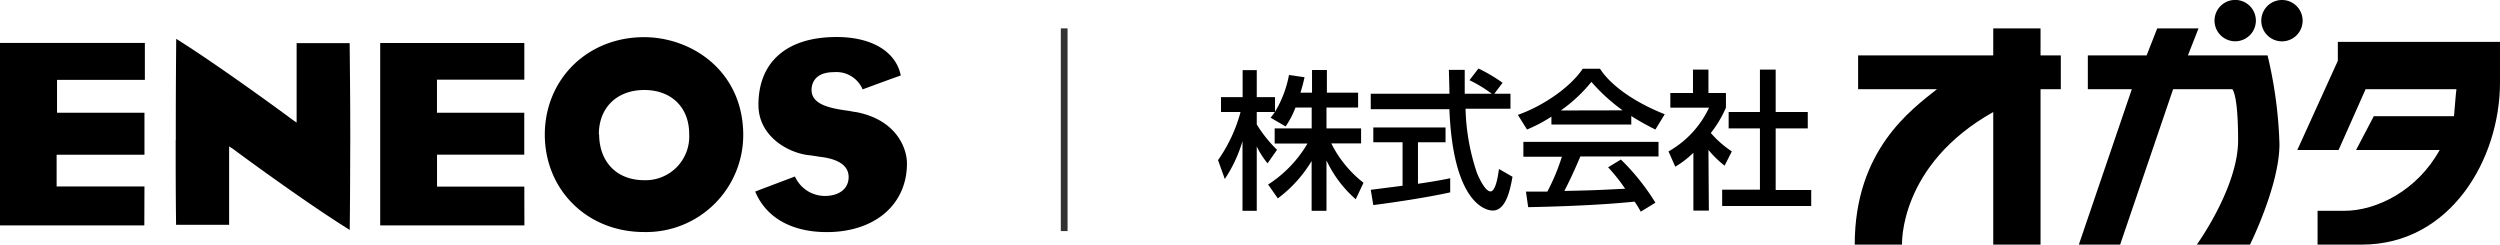
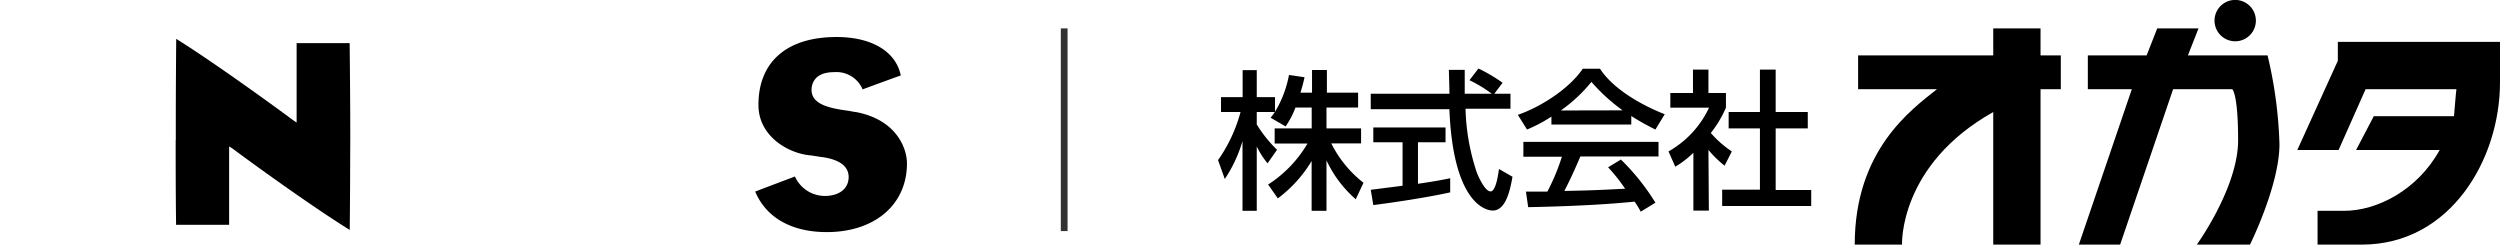
<svg xmlns="http://www.w3.org/2000/svg" viewBox="0 0 370 36.2">
  <defs>
    <style>.cls-1{fill:#323232;}</style>
  </defs>
  <title>hd_logo</title>
  <g id="レイヤー_2" data-name="レイヤー 2">
    <g id="文字類">
      <path d="M26,20.74c0,3.85,0,7.71.06,12.53v0a.12.12,0,0,0,.08,0h7.77V21.67l.57.36c.09.09,10.43,7.74,17.28,12l0-.09c.06-4.91.06-9.35.08-13.43,0-5.42-.05-10.1-.09-14a.93.93,0,0,0,0-.13H43.9V18.14l-.58-.39c-.08-.09-10.83-8-17.24-12-.05,6-.07,10.51-.06,15" />
-       <path d="M80.63,19.89c0,8.25,6.31,14.46,14.69,14.45A14.37,14.37,0,0,0,110,20c0-9.42-7.55-14.49-14.68-14.5-8.38,0-14.68,6.22-14.69,14.43m8-.05c0-3.94,2.66-6.54,6.68-6.56S102,15.86,102,19.83a6.47,6.47,0,0,1-6.65,6.84c-4.06,0-6.67-2.69-6.68-6.83" />
      <path d="M112.25,15.53c0,4.73,4.56,7.23,7.76,7.47l1.44.22c2.75.33,4.16,1.37,4.15,3S124.3,29,122.06,29a4.86,4.86,0,0,1-4.41-2.88c-.58.23-2.54.95-5.88,2.23l0,0c1.61,3.86,5.39,6,10.59,6,7.11,0,11.87-4.07,11.87-10.16,0-2.29-1.6-6.49-7.57-7.61h0c-.17,0-.47-.07-1-.17l-.86-.12c-2.44-.38-4.7-1-4.69-3,0-.61.23-2.61,3.31-2.61a4.21,4.21,0,0,1,4.25,2.55c.87-.33,5-1.85,5.63-2.05l0-.09c-.76-3.5-4.33-5.62-9.51-5.61-7.33,0-11.55,3.67-11.54,10.06" />
-       <path d="M21.38,27.6c-2.51,0-13,0-13,0v-4.7s12.74,0,13,0V16.68l-12.94,0,0-4.86s11.17,0,13,0V6.35H0C0,8.77,0,29,0,33.36c.17,0,17.93,0,21.36,0Z" />
-       <path d="M77.6,27.62H64.68V22.89H77.59V16.68l-12.92,0V11.79H77.6V6.36H56.27c0,2.22,0,19.33,0,27,.17,0,17.84,0,21.34,0Z" />
      <path d="M191.73,15.91a12.58,12.58,0,0,1-1.46,2.8l-2.22-1.29a9.7,9.7,0,0,0,.62-.84H186v1.84a19.56,19.56,0,0,0,3,3.75l-1.4,2A12.13,12.13,0,0,1,186,21.68V31.2h-2.11V20.88a20.38,20.38,0,0,1-2.62,5.61l-1-2.79a22.53,22.53,0,0,0,3.33-7.12h-2.89v-2.2h3.2v-4H186v4h2.7v2.17a16.35,16.35,0,0,0,2.07-5.45l2.3.33c-.13.62-.31,1.35-.6,2.28h1.71V10.36h2.2v3.35H201v2.2h-4.68V19h5.12v2.22h-4.41a16.94,16.94,0,0,0,4.77,5.83l-1.15,2.44a17.42,17.42,0,0,1-4.33-5.75V31.2h-2.2V23.83a19.23,19.23,0,0,1-5,5.53l-1.44-2.05a18,18,0,0,0,5.83-6.07h-4.86V19h5.48V15.91Z" />
      <path d="M221.16,13.87h2.39v2.22H216.9a32,32,0,0,0,1.7,9.54c.11.24,1.11,2.7,2,2.7.76,0,1.11-2.3,1.25-3.32l2,1.15c-.31,1.71-.91,5-2.91,5-1.33,0-5.9-1.53-6.43-15H202.87V13.87h11.65c0-.49-.07-2.95-.09-3.53h2.35c0,1.38,0,2.64,0,3.53h4a19.79,19.79,0,0,0-3.3-2l1.33-1.73a23.37,23.37,0,0,1,3.57,2.11ZM202.87,28.09l4.71-.6V21.06h-4.33v-2.2h10.69v2.2h-4.08V27.2c2.55-.37,3.91-.64,4.77-.82v2.09c-3.61.8-8.76,1.55-11.38,1.88Z" />
      <path d="M229.61,17.26A21.93,21.93,0,0,1,226,19.17L224.64,17c3.57-1.24,7.72-4,9.61-6.83h2.55c1.62,2.53,5.19,5,9.58,6.74L245,19.17a37.25,37.25,0,0,1-3.57-2v1.26H229.61Zm13.22,14.07a13.67,13.67,0,0,0-.91-1.49c-3,.31-8,.67-15.75.82l-.33-2.3c.46,0,2.48,0,3.17,0a31.13,31.13,0,0,0,2.15-5.16h-5.7V21h20v2.16H233.89c-.75,1.79-1.62,3.68-2.37,5.1,4.15-.09,4.61-.11,9-.33A26.32,26.32,0,0,0,238,24.76l1.89-1.15A33,33,0,0,1,245,30Zm-2.68-15a26.93,26.93,0,0,1-4.62-4.21A22.39,22.39,0,0,1,231,16.35Z" />
      <path d="M252.91,31.17h-2.29V22.61a14,14,0,0,1-2.68,2.06l-1-2.26a14.44,14.44,0,0,0,6-6.48h-5.73V13.76h3.35V10.3h2.29v3.46h2.59v2.17a16.48,16.48,0,0,1-2.24,3.75,15.19,15.19,0,0,0,3.11,2.73l-1.07,2.11a15.61,15.61,0,0,1-2.39-2.33Zm7.56-20.87h2.33v6.28h4.75V19H262.8v9.12h5.26v2.37H254.88V28.07h5.59V19h-4.63V16.58h4.63Z" />
      <path d="M323.81,8.2l1.57-4h-6.11l-1.57,4H309v5h6.51l-7.84,23h6.11l7.84-23h8.75s.87.59.87,7.57-6.11,15.43-6.11,15.43H333s4.36-8.76,4.36-14.87A64.13,64.13,0,0,0,335.6,8.2Z" />
      <path d="M352.44,6.2H346V9L340,22.2h6.11l4-9h13.44s-.13,1-.36,4H351.32l-2.62,5h12.37c-3.31,6-9.33,9-14.12,9H343v5h6.57c13.09,0,20.43-12.63,20.43-24v-6Z" />
      <path d="M302,4.2h-7v4H275v5h11.67c-3.77,3-12.17,9-12.17,23h7S281,24.44,295,16.58V36.2h7v-23h3v-5h-3Z" />
      <path d="M330.8,6.11a3.06,3.06,0,1,0-3.05-3.05A3.06,3.06,0,0,0,330.8,6.11Z" />
-       <path d="M337.79,0a3.06,3.06,0,1,0,3,3.06A3.06,3.06,0,0,0,337.79,0Z" />
      <rect class="cls-1" x="157" y="4.2" width="1" height="30" />
    </g>
  </g>
</svg>